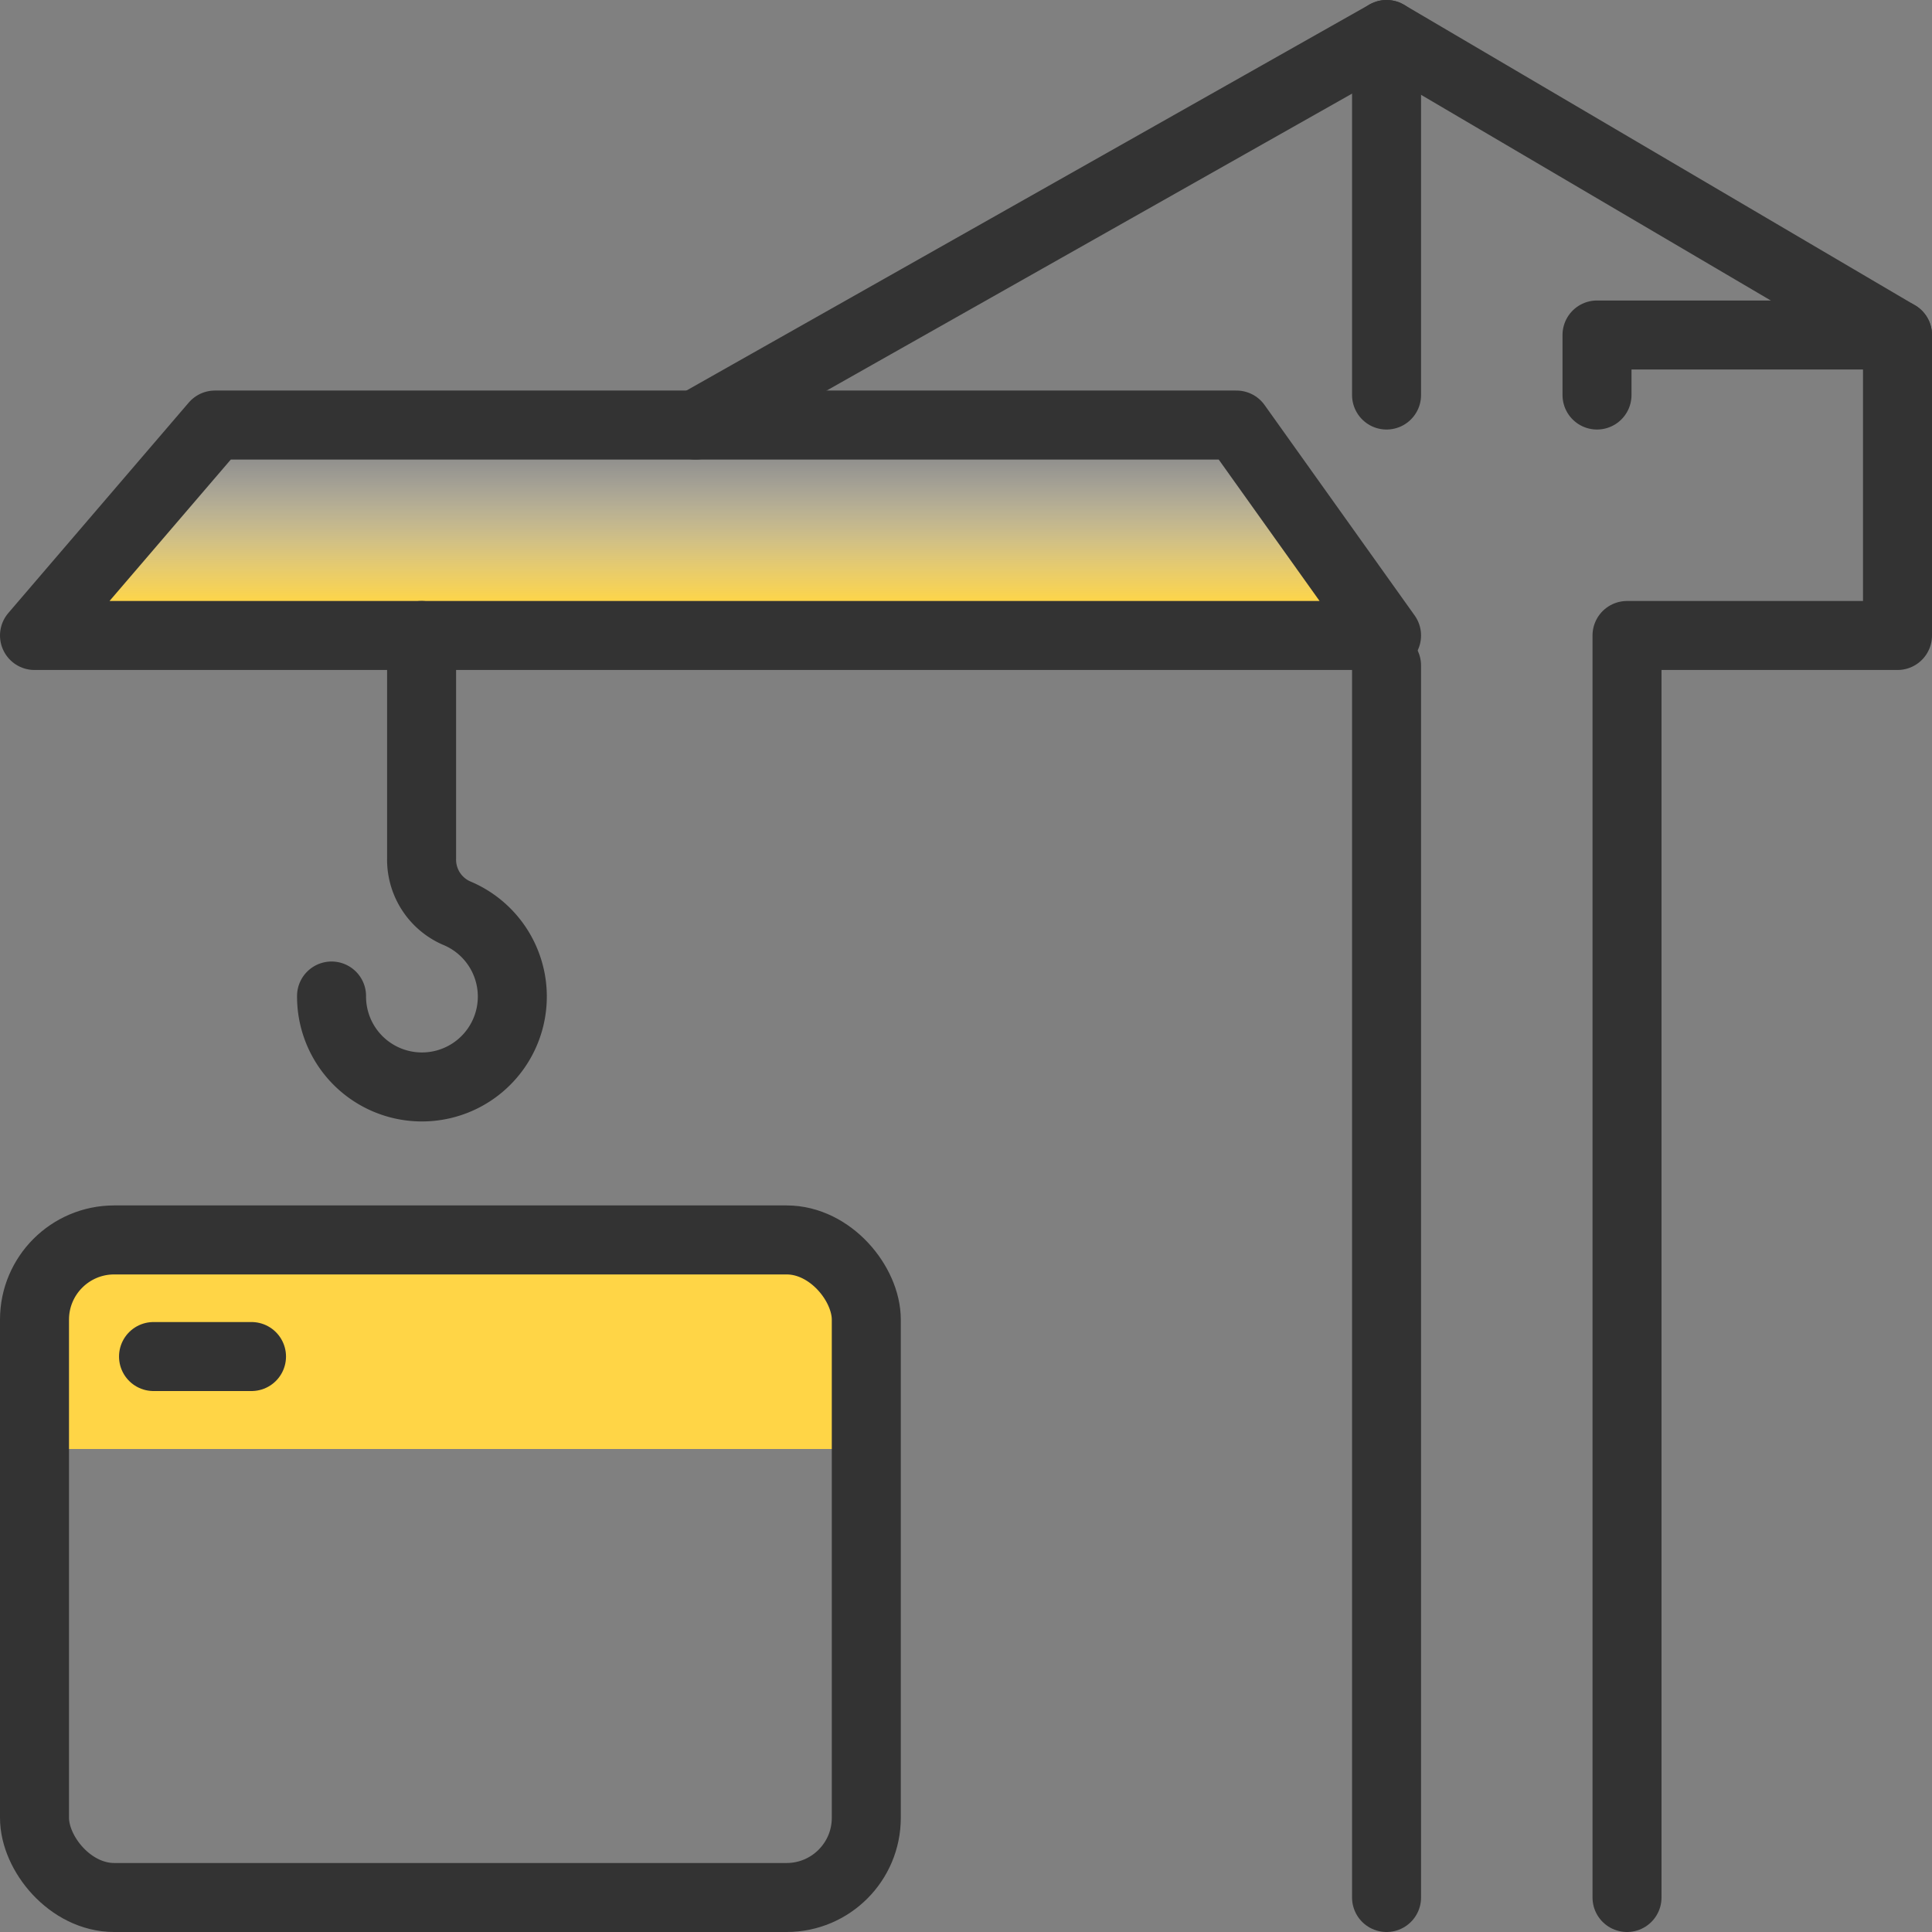
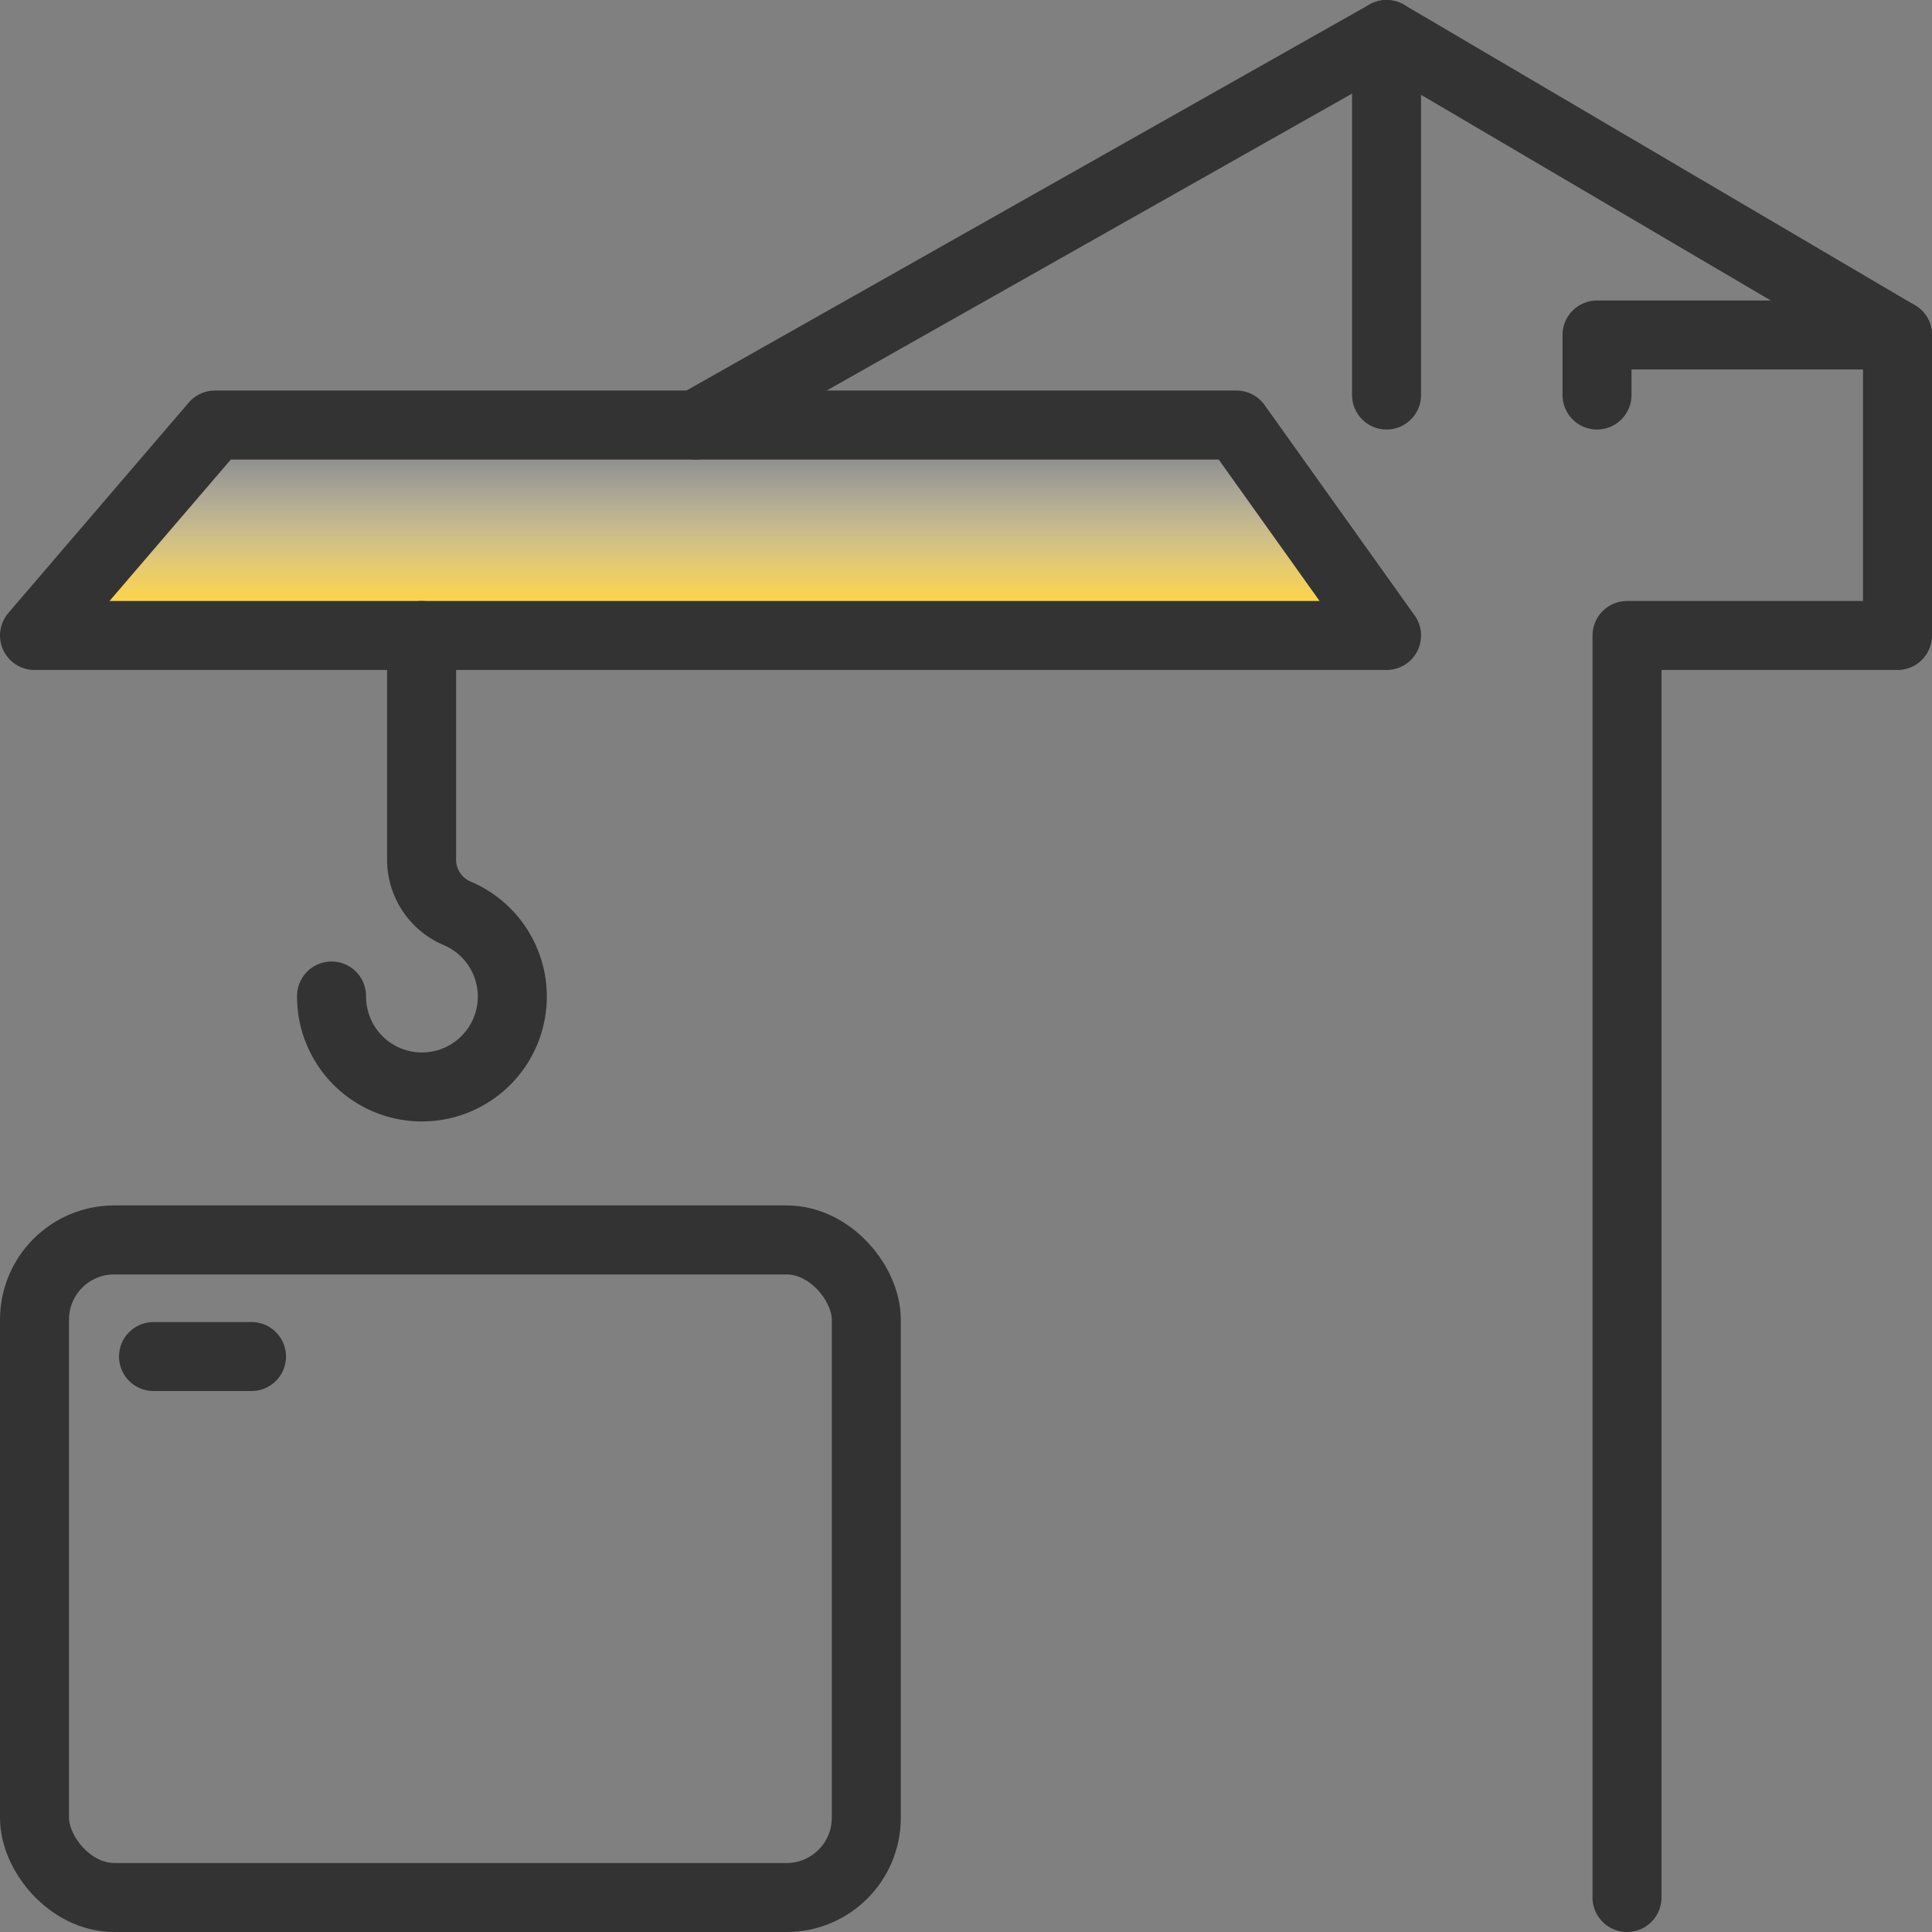
<svg xmlns="http://www.w3.org/2000/svg" id="design" viewBox="0 0 56 56">
  <rect x="0" y="0" width="56" height="56" fill="#808080" stroke="none" />
  <defs>
    <style>.cls-1{fill:#ffd546;}.cls-2{fill:url(#linear-gradient);}.cls-3{fill:none;stroke:#333;stroke-linecap:round;stroke-linejoin:round;stroke-width:2px;}</style>
    <linearGradient id="linear-gradient" x1="20.6" y1="18.42" x2="20.6" y2="12.32" gradientUnits="userSpaceOnUse">
      <stop offset="0.15" stop-color="#ffd545" />
      <stop offset="0.34" stop-color="#ffde6d" stop-opacity="0.78" />
      <stop offset="0.77" stop-color="#fff5d1" stop-opacity="0.22" />
      <stop offset="0.94" stop-color="#fffef9" stop-opacity="0" />
    </linearGradient>
  </defs>
-   <path class="cls-1" d="M3.31,35.94H22.8a2.32,2.32,0,0,1,2.31,2.31V42H1V38.25A2.31,2.31,0,0,1,3.31,35.94Z" />
  <g id="construction_site" data-name="construction site">
    <polygon class="cls-2" points="1 18.42 40.19 18.42 35.84 12.32 6.23 12.32 1 18.42" />
-     <line class="cls-3" x1="40.19" y1="55" x2="40.19" y2="19.29" />
    <polyline class="cls-3" points="46.29 11.45 46.29 9.71 55 9.71 55 18.42 47.16 18.42 47.16 55" />
    <line class="cls-3" x1="40.19" y1="1" x2="40.19" y2="11.45" />
    <polygon class="cls-3" points="1 18.42 40.19 18.42 35.84 12.32 6.23 12.32 1 18.42" />
    <polyline class="cls-3" points="20.16 12.32 40.19 1 55 9.71" />
    <path class="cls-3" d="M9.61,28.87a2.62,2.62,0,1,0,3.61-2.41,1.69,1.69,0,0,1-1-1.58V18.42" />
  </g>
  <rect class="cls-3" x="1" y="35.94" width="24.11" height="19.06" rx="2.31" />
  <line class="cls-3" x1="4.45" y1="39.32" x2="7.29" y2="39.32" />
</svg>